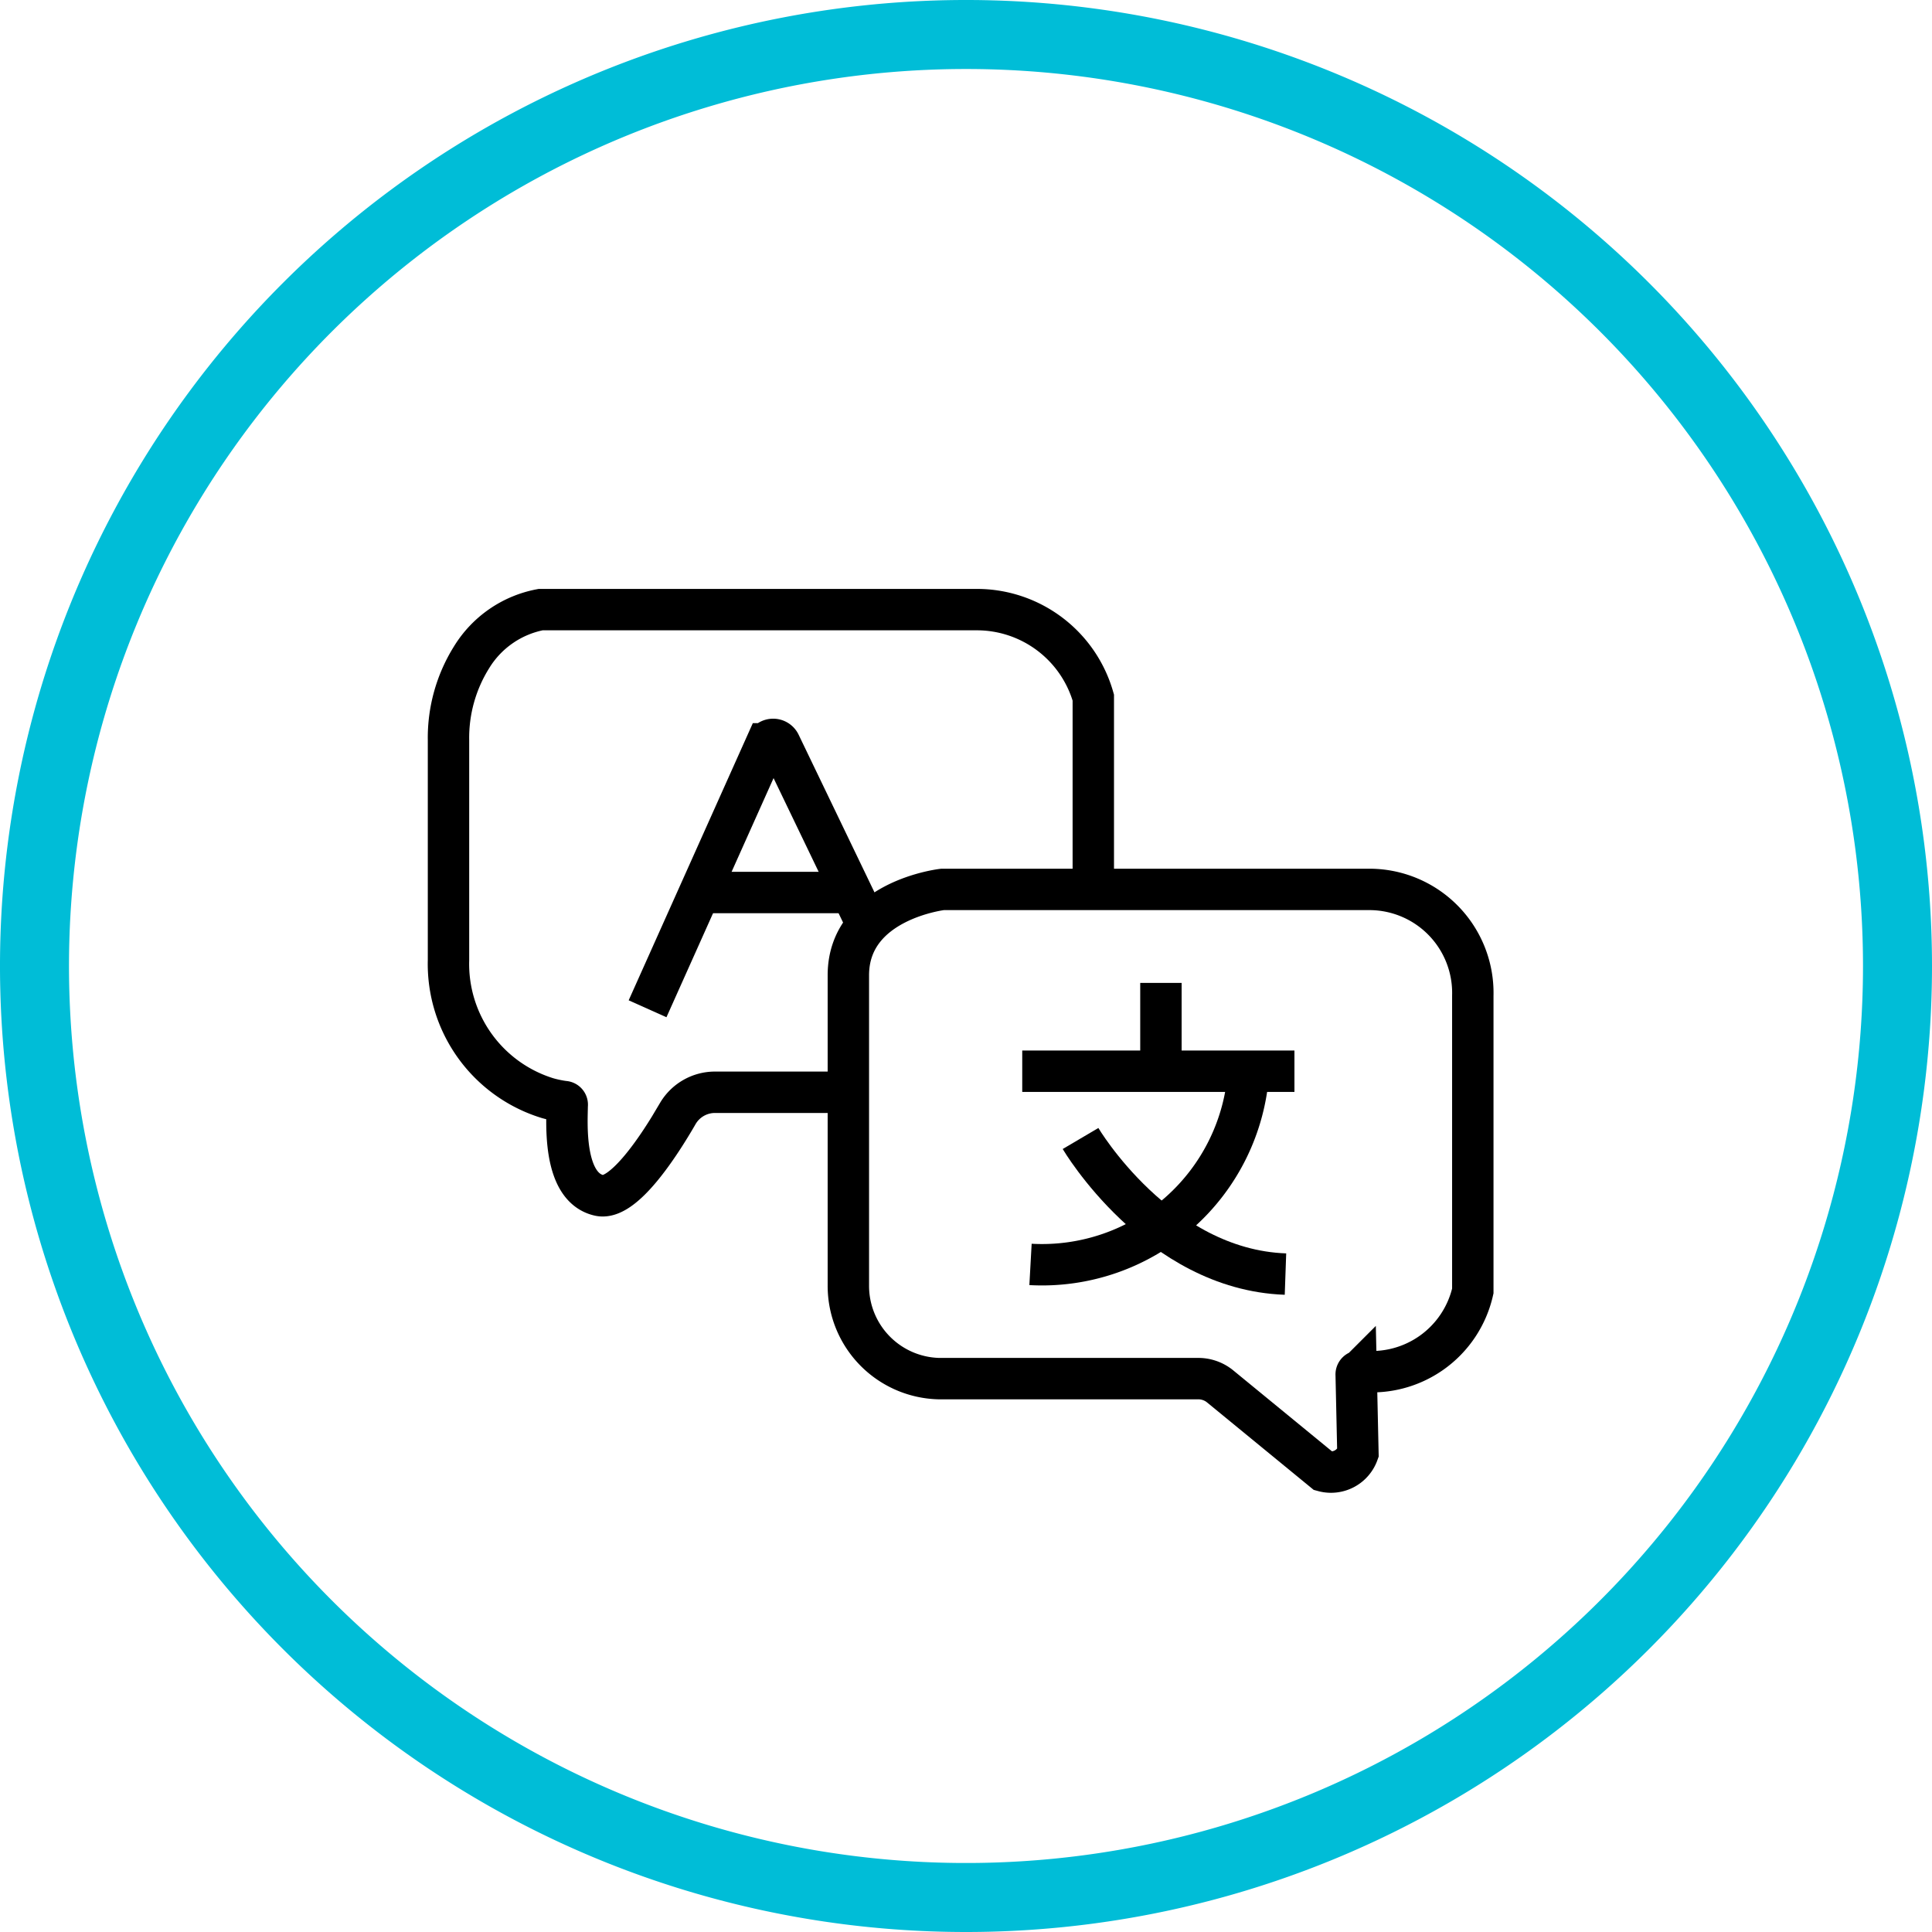
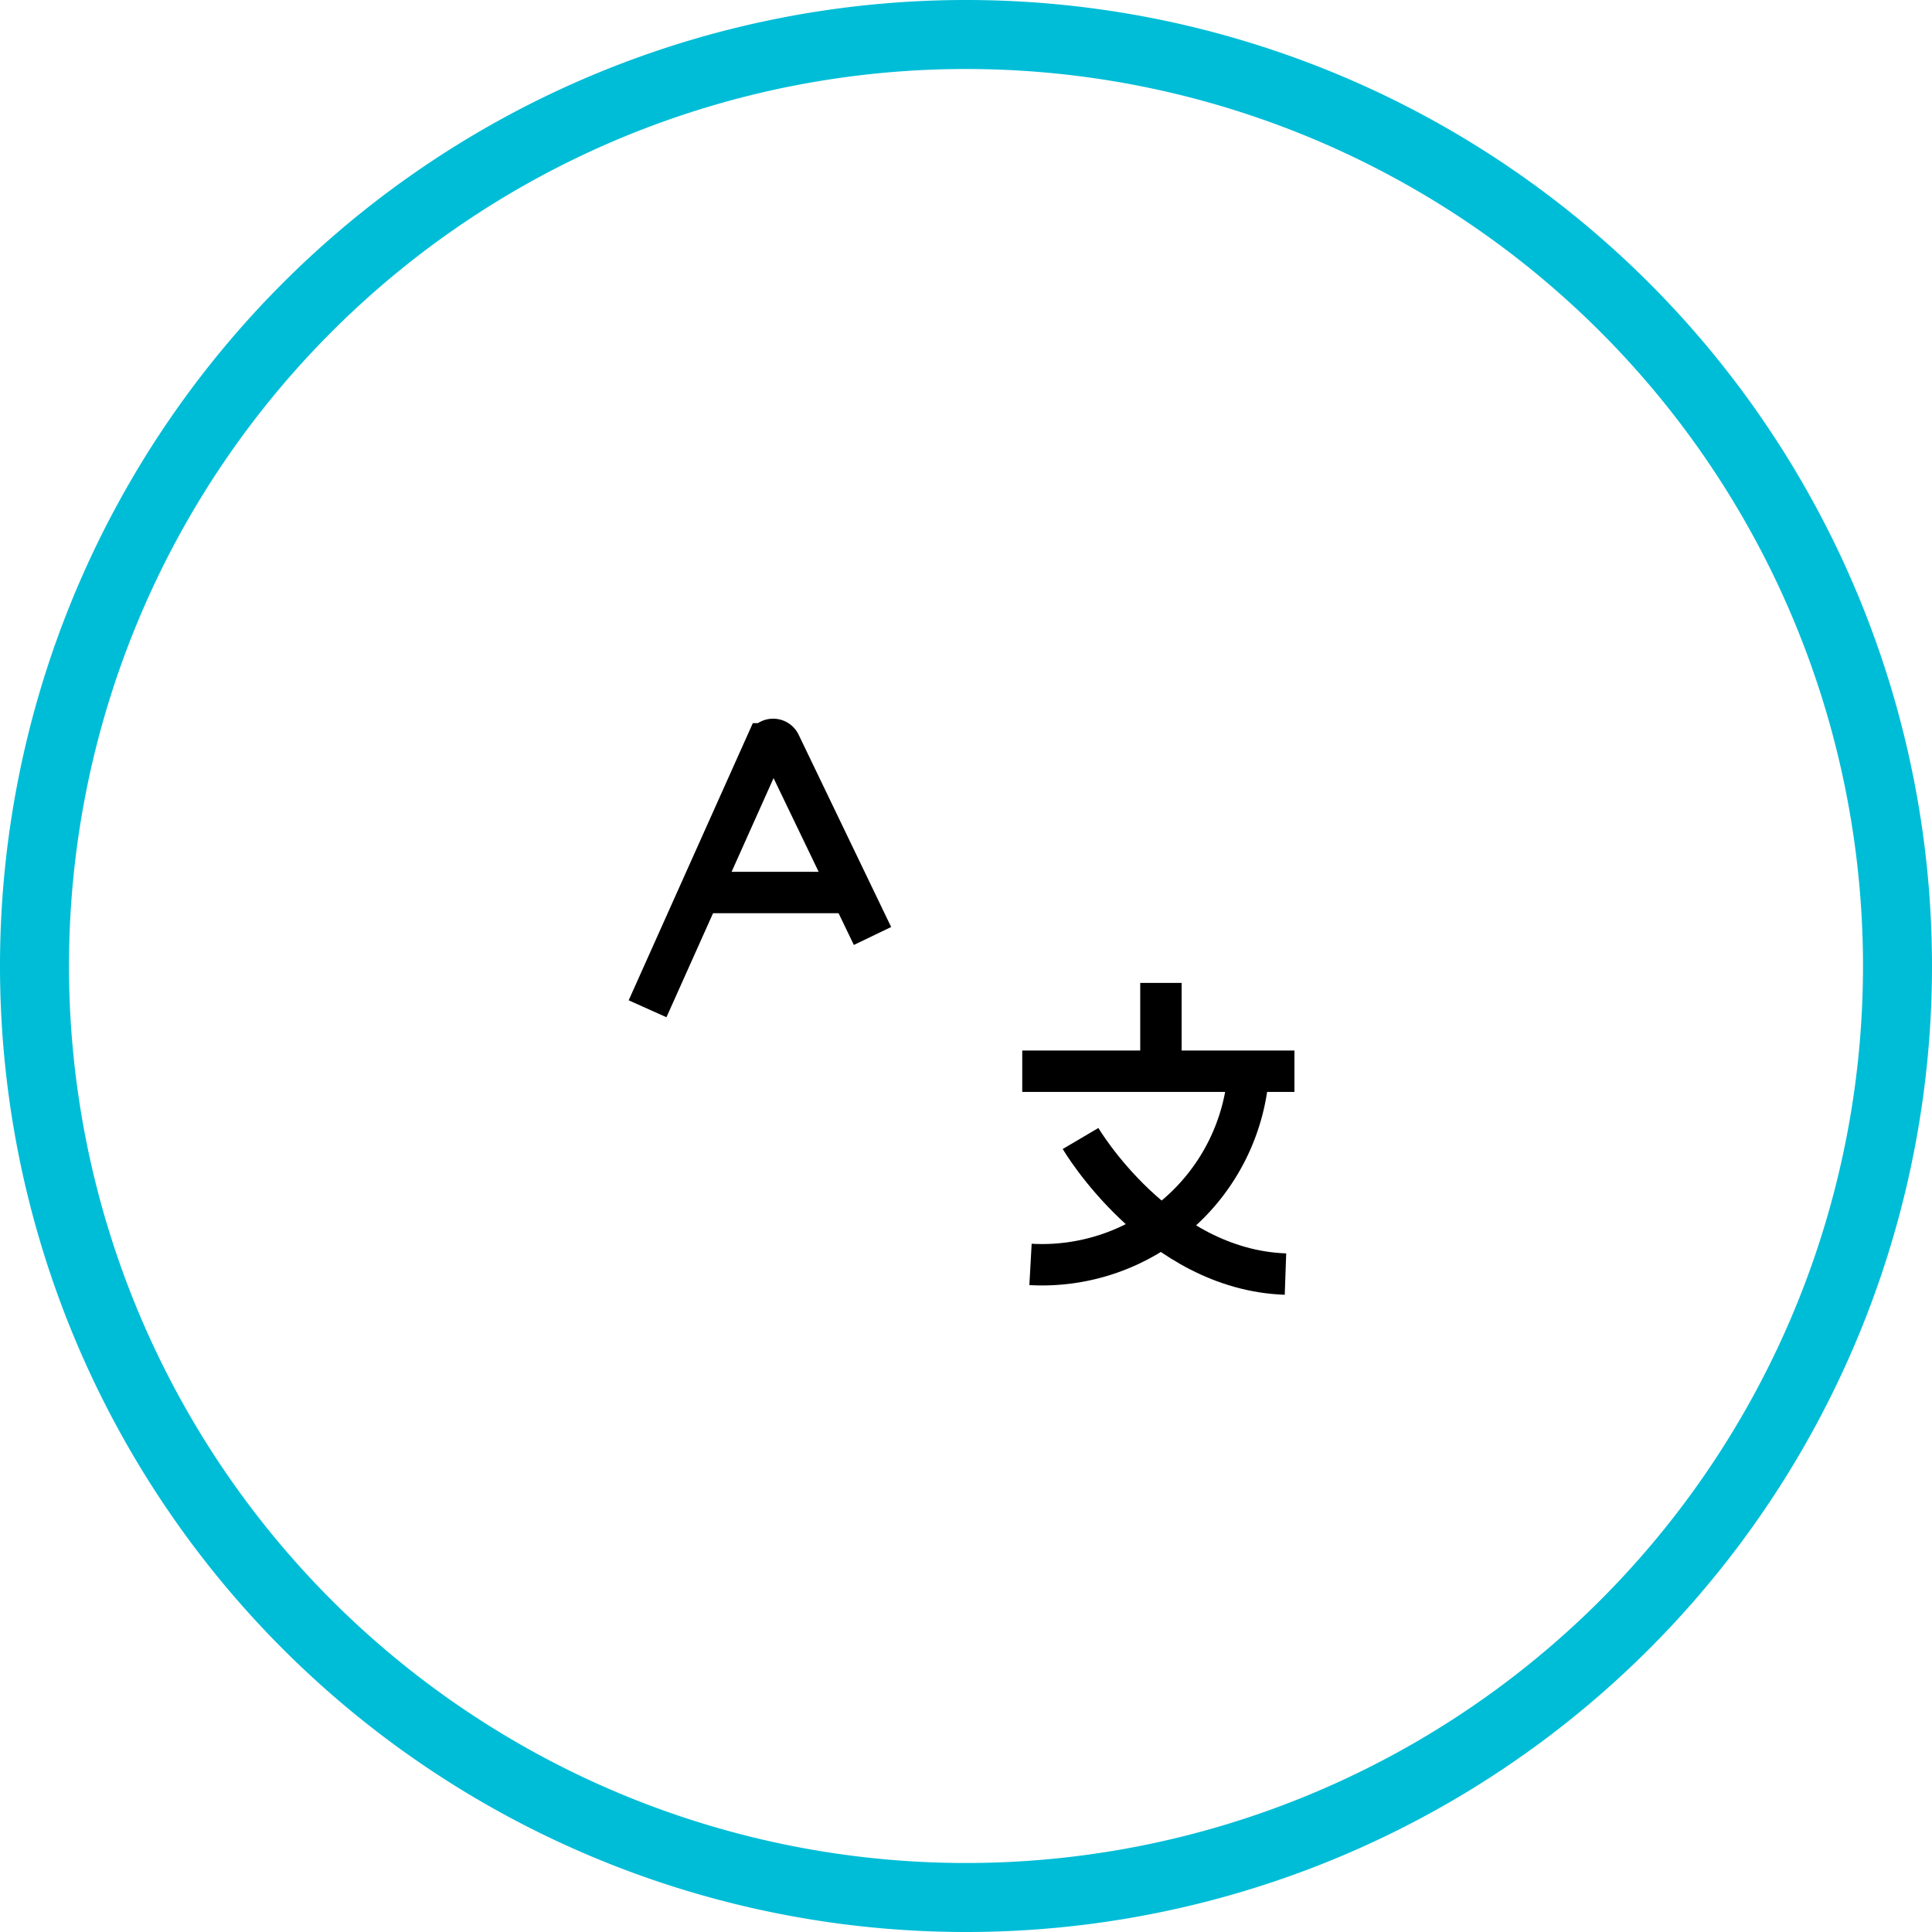
<svg xmlns="http://www.w3.org/2000/svg" viewBox="0 0 56 56">
  <defs>
    <style>.cls-1{fill:#00bdd7;}.cls-2{fill:none;stroke:#000;stroke-miterlimit:10;stroke-width:1.2px;}</style>
  </defs>
  <g id="Layer_2" data-name="Layer 2">
    <g id="Capa_1" data-name="Capa 1">
      <path id="Trazado_815" data-name="Trazado 815" class="cls-1" d="M28,56A28,28,0,1,1,56,28,28,28,0,0,1,28,56ZM28,2A26,26,0,1,0,54,28,26,26,0,0,0,28,2Z" />
-       <path class="cls-2" d="M31.69,25.94V20.22h0a3.51,3.51,0,0,0-3.38-2.55H15.67a3,3,0,0,0-2,1.38,4.4,4.4,0,0,0-.67,2.4v6.38a4.07,4.07,0,0,0,2.87,4,3.39,3.39,0,0,0,.48.1.09.09,0,0,1,.09.11c0,.43-.15,2.37.93,2.61.7.16,1.75-1.46,2.28-2.38a1.25,1.25,0,0,1,1.08-.61l3.69,0" />
-       <path class="cls-2" d="M39.71,25.78H27.32s-2.73.31-2.73,2.49v9a2.69,2.69,0,0,0,2.62,2.69h7.54a1,1,0,0,1,.61.22l3,2.46a.83.83,0,0,0,1-.52l-.05-2.27a.1.1,0,0,1,.11-.11,3,3,0,0,0,3.27-2.32V28.86A3,3,0,0,0,39.71,25.78Z" />
      <path class="cls-2" d="M18.77,29.24l3.44-7.68a.22.22,0,0,1,.4,0l2.68,5.57" />
      <line class="cls-2" x1="20.28" y1="25.87" x2="24.51" y2="25.87" />
      <line class="cls-2" x1="33.65" y1="28.49" x2="33.65" y2="31.12" />
      <line class="cls-2" x1="29.63" y1="31.05" x2="37.52" y2="31.05" />
      <path class="cls-2" d="M29.87,36.65a6,6,0,0,0,6.32-5.6" />
      <path class="cls-2" d="M31.32,33s2.24,3.8,5.94,3.93" />
    </g>
  </g>
</svg>